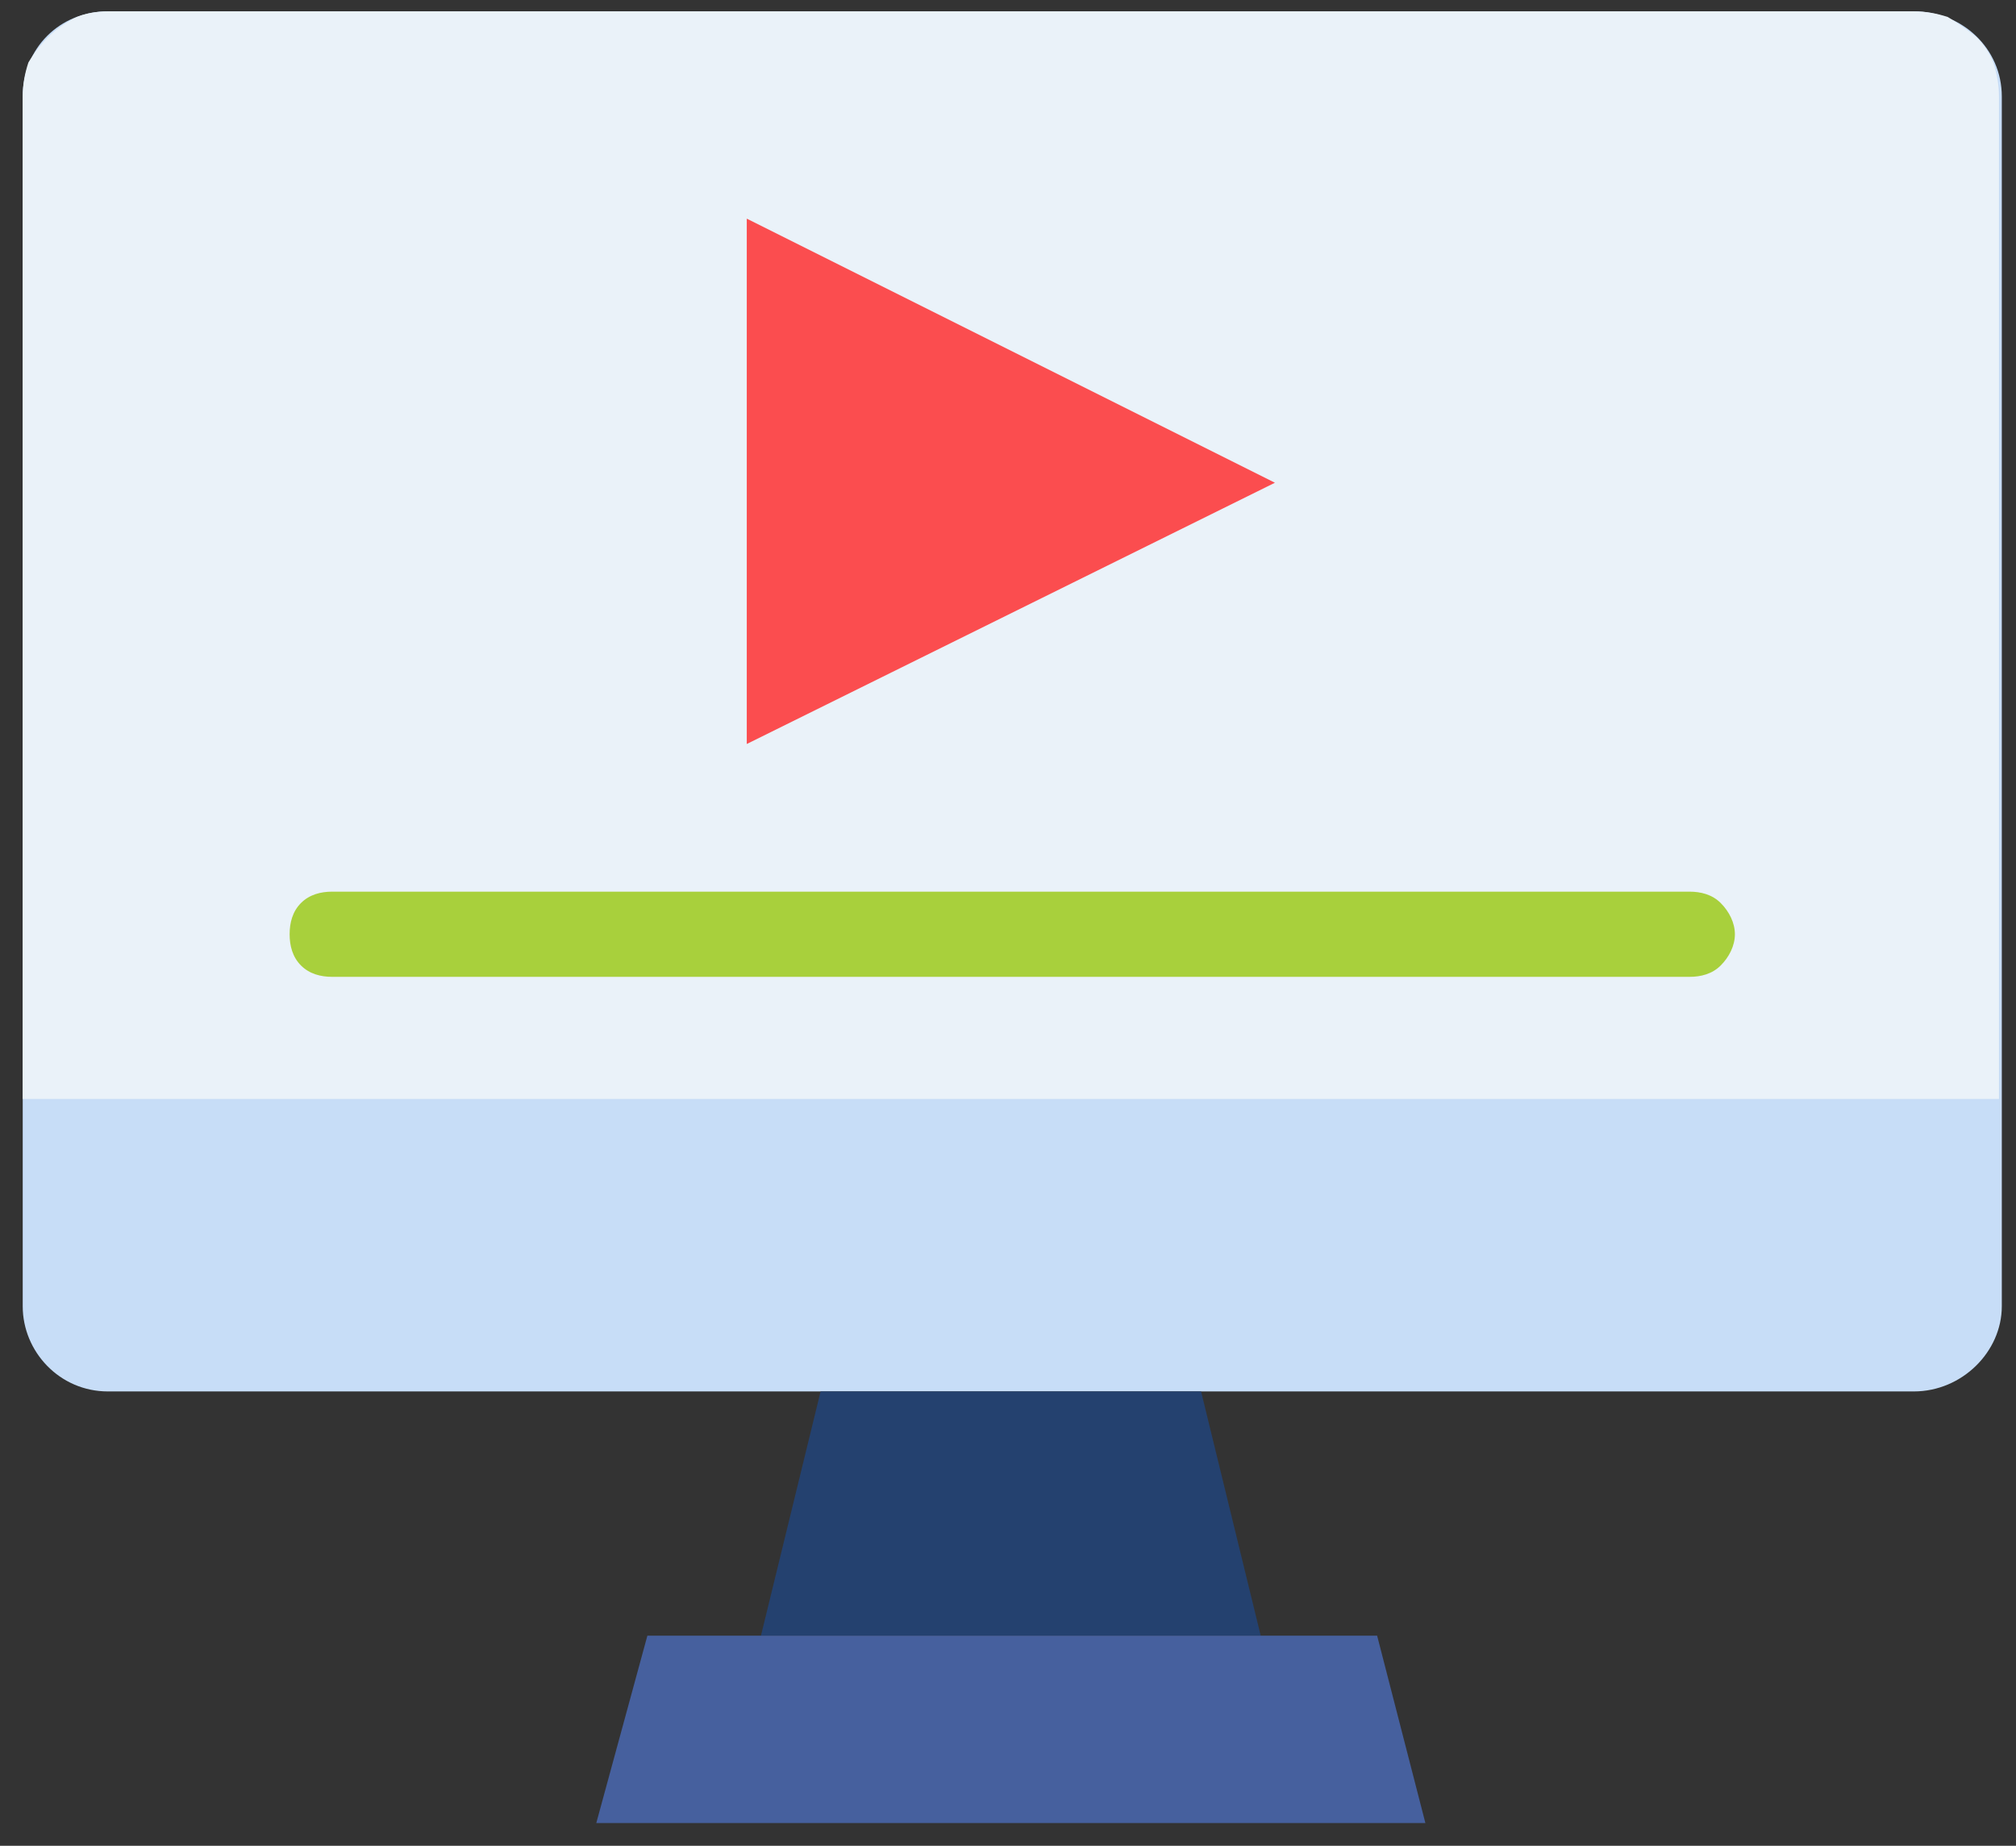
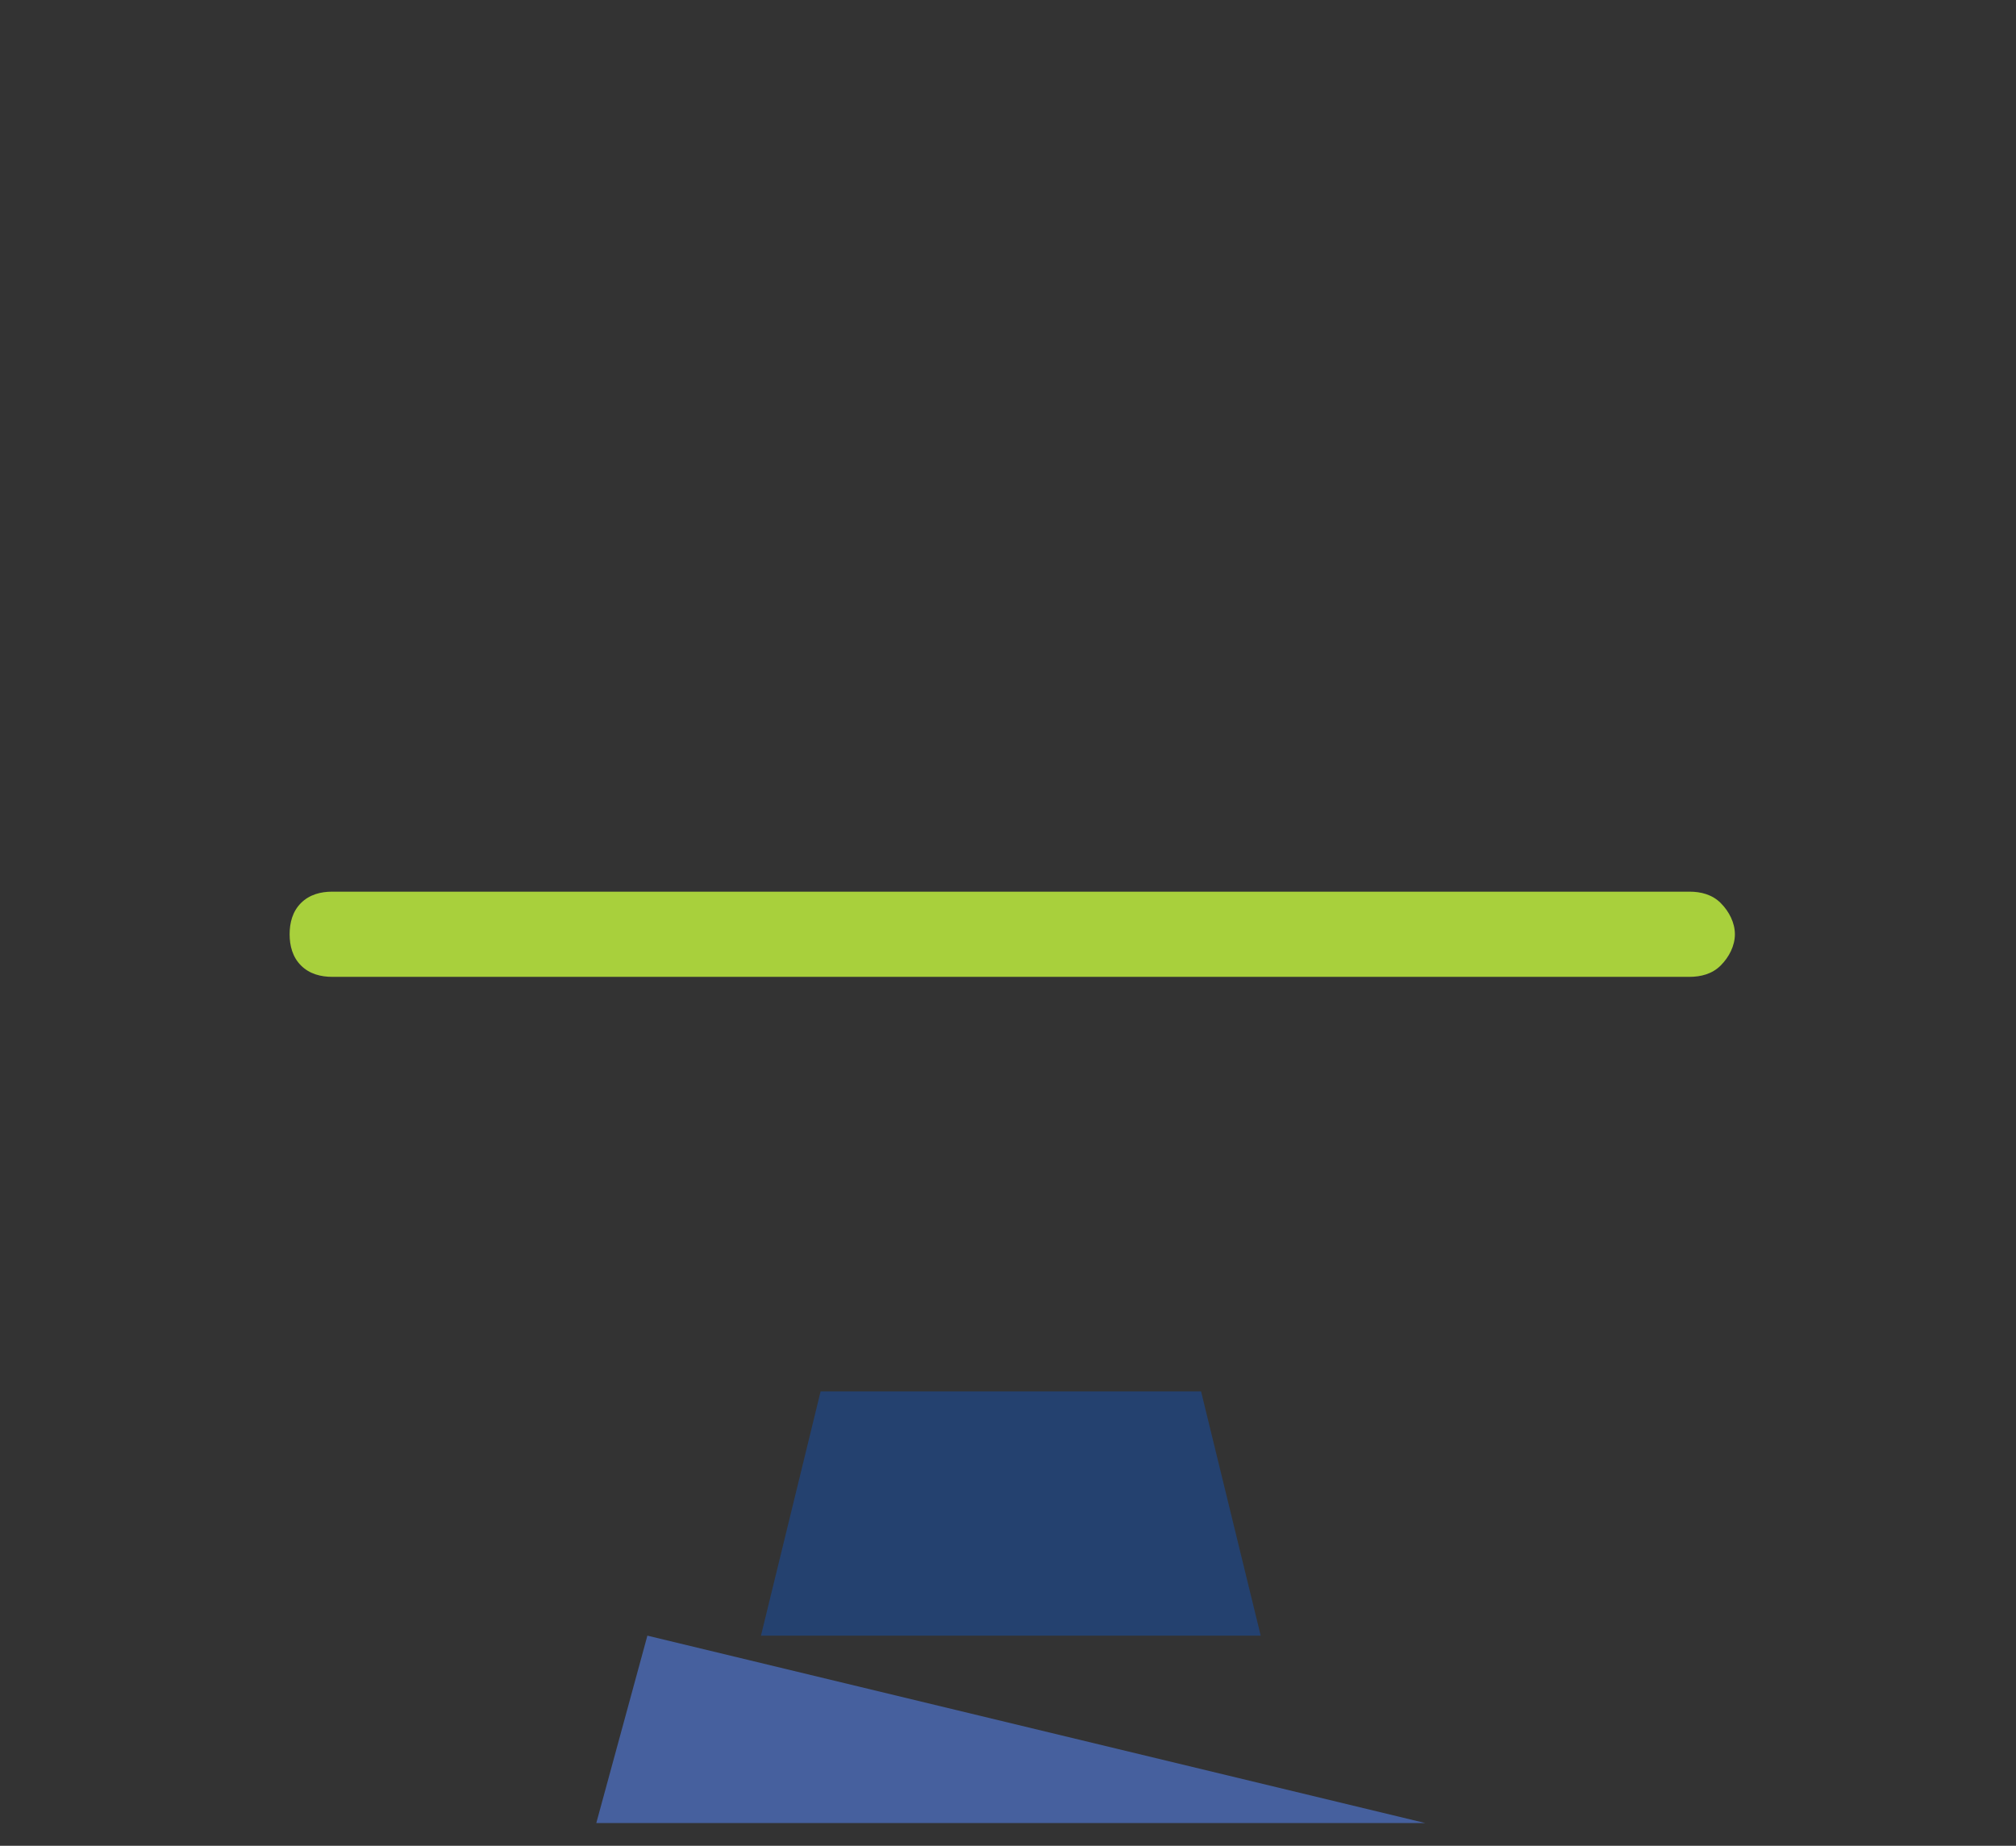
<svg xmlns="http://www.w3.org/2000/svg" version="1.2" viewBox="0 0 71 65" width="71" height="65">
  <rect x="0" y="0" width="71" height="65" fill="#333333" stroke="none" />
  <style>.a{fill:#c7ddf7}.b{fill:#eaf2f9}.c{fill:#24416f}.d{fill:#46609e}.e{fill:#fb4d4f}.f{fill:#a8d03c}</style>
-   <path fill-rule="evenodd" class="a" d="m3.8 0.4h63.6c1.7 0 3.1 1.3 3.1 3v42.6c0 1.6-1.4 3-3.1 3h-63.6c-1.7 0-3-1.4-3-3v-42.6c0-1.7 1.3-3 3-3z" />
-   <path class="b" d="m67.4 0.4h-63.6q-0.6 0-1.1 0.2-0.6 0.3-1 0.7-0.4 0.4-0.7 0.9-0.2 0.6-0.2 1.2v35.3h69.6v-35.3q0-0.6-0.2-1.2-0.2-0.5-0.6-0.9-0.5-0.4-1-0.7-0.6-0.2-1.2-0.2z" />
  <path class="c" d="m44.4 57.6h-17.6l2.1-8.6h13.4z" />
-   <path class="d" d="m50.2 64.2h-29.2l1.8-6.6h25.7z" />
-   <path class="e" d="m26.3 26.2v-18.5l18.6 9.3z" />
+   <path class="d" d="m50.2 64.2h-29.2l1.8-6.6z" />
  <path class="f" d="m59.5 34.4h-47.8c-0.4 0-0.8-0.1-1.1-0.4-0.3-0.3-0.4-0.7-0.4-1.1 0-0.4 0.1-0.8 0.4-1.1 0.3-0.3 0.7-0.4 1.1-0.4h47.8c0.4 0 0.8 0.1 1.1 0.4 0.3 0.3 0.5 0.7 0.5 1.1 0 0.4-0.2 0.8-0.5 1.1-0.3 0.3-0.7 0.4-1.1 0.4z" />
</svg>